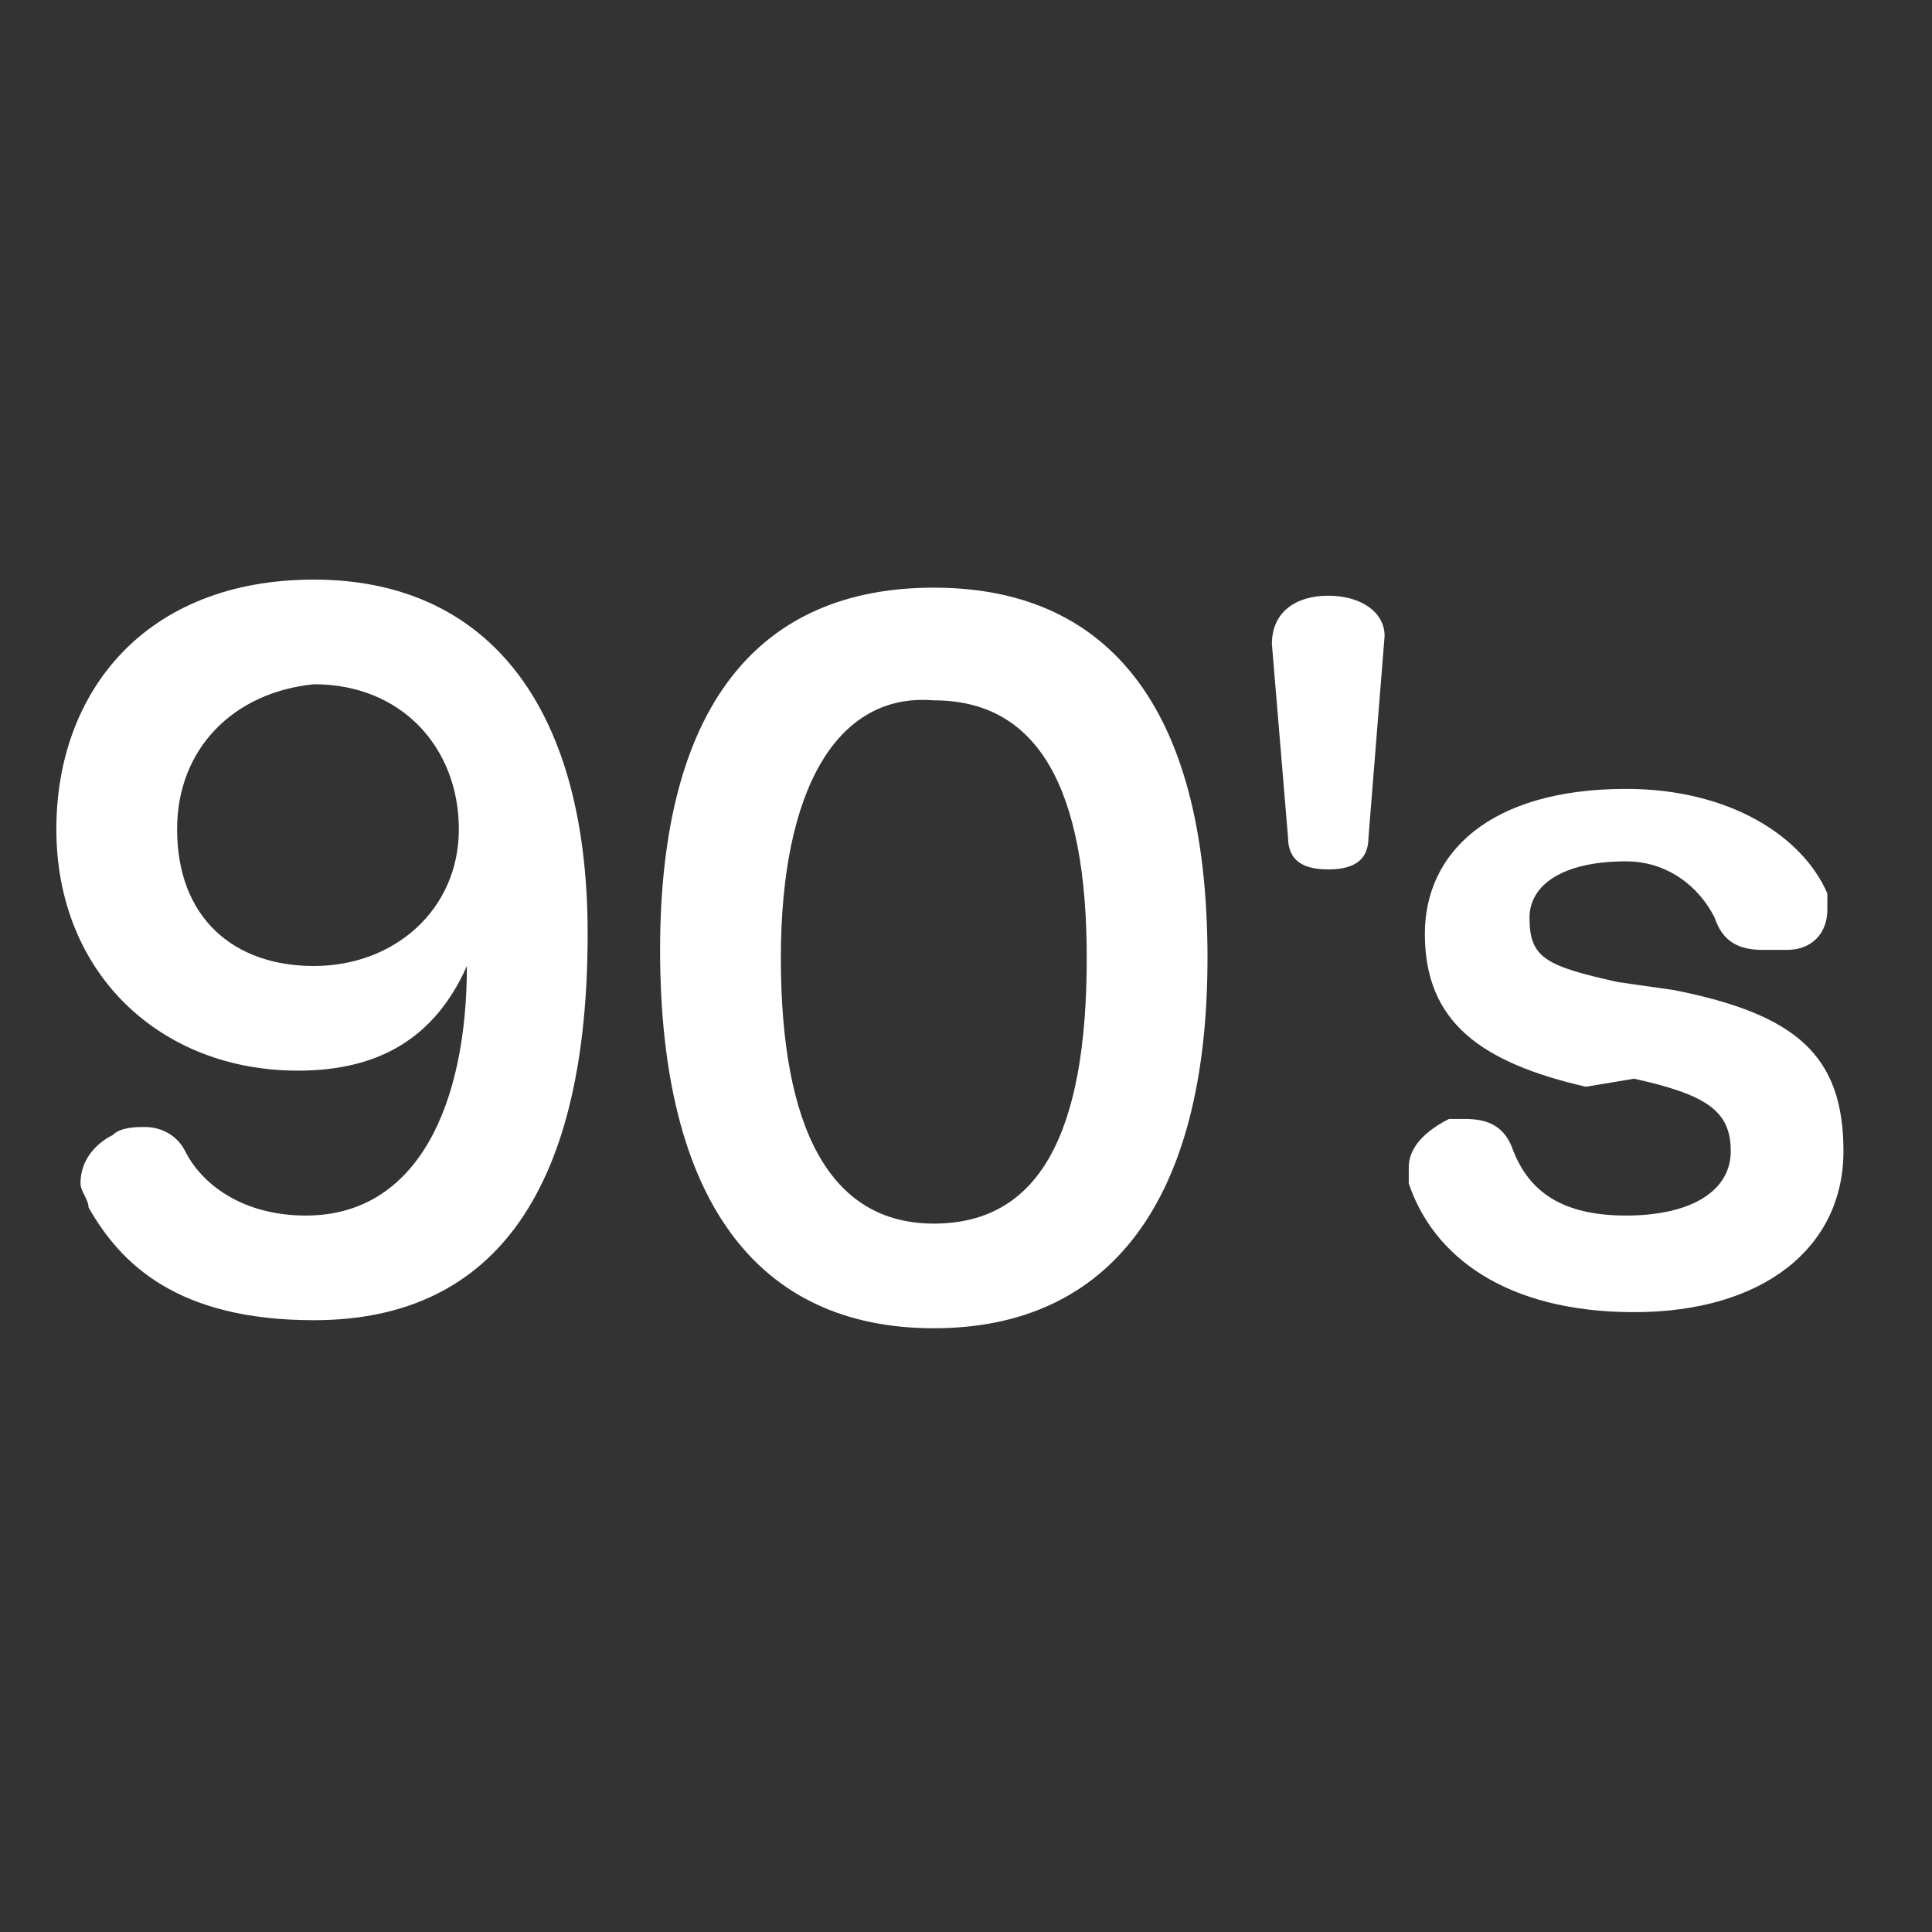
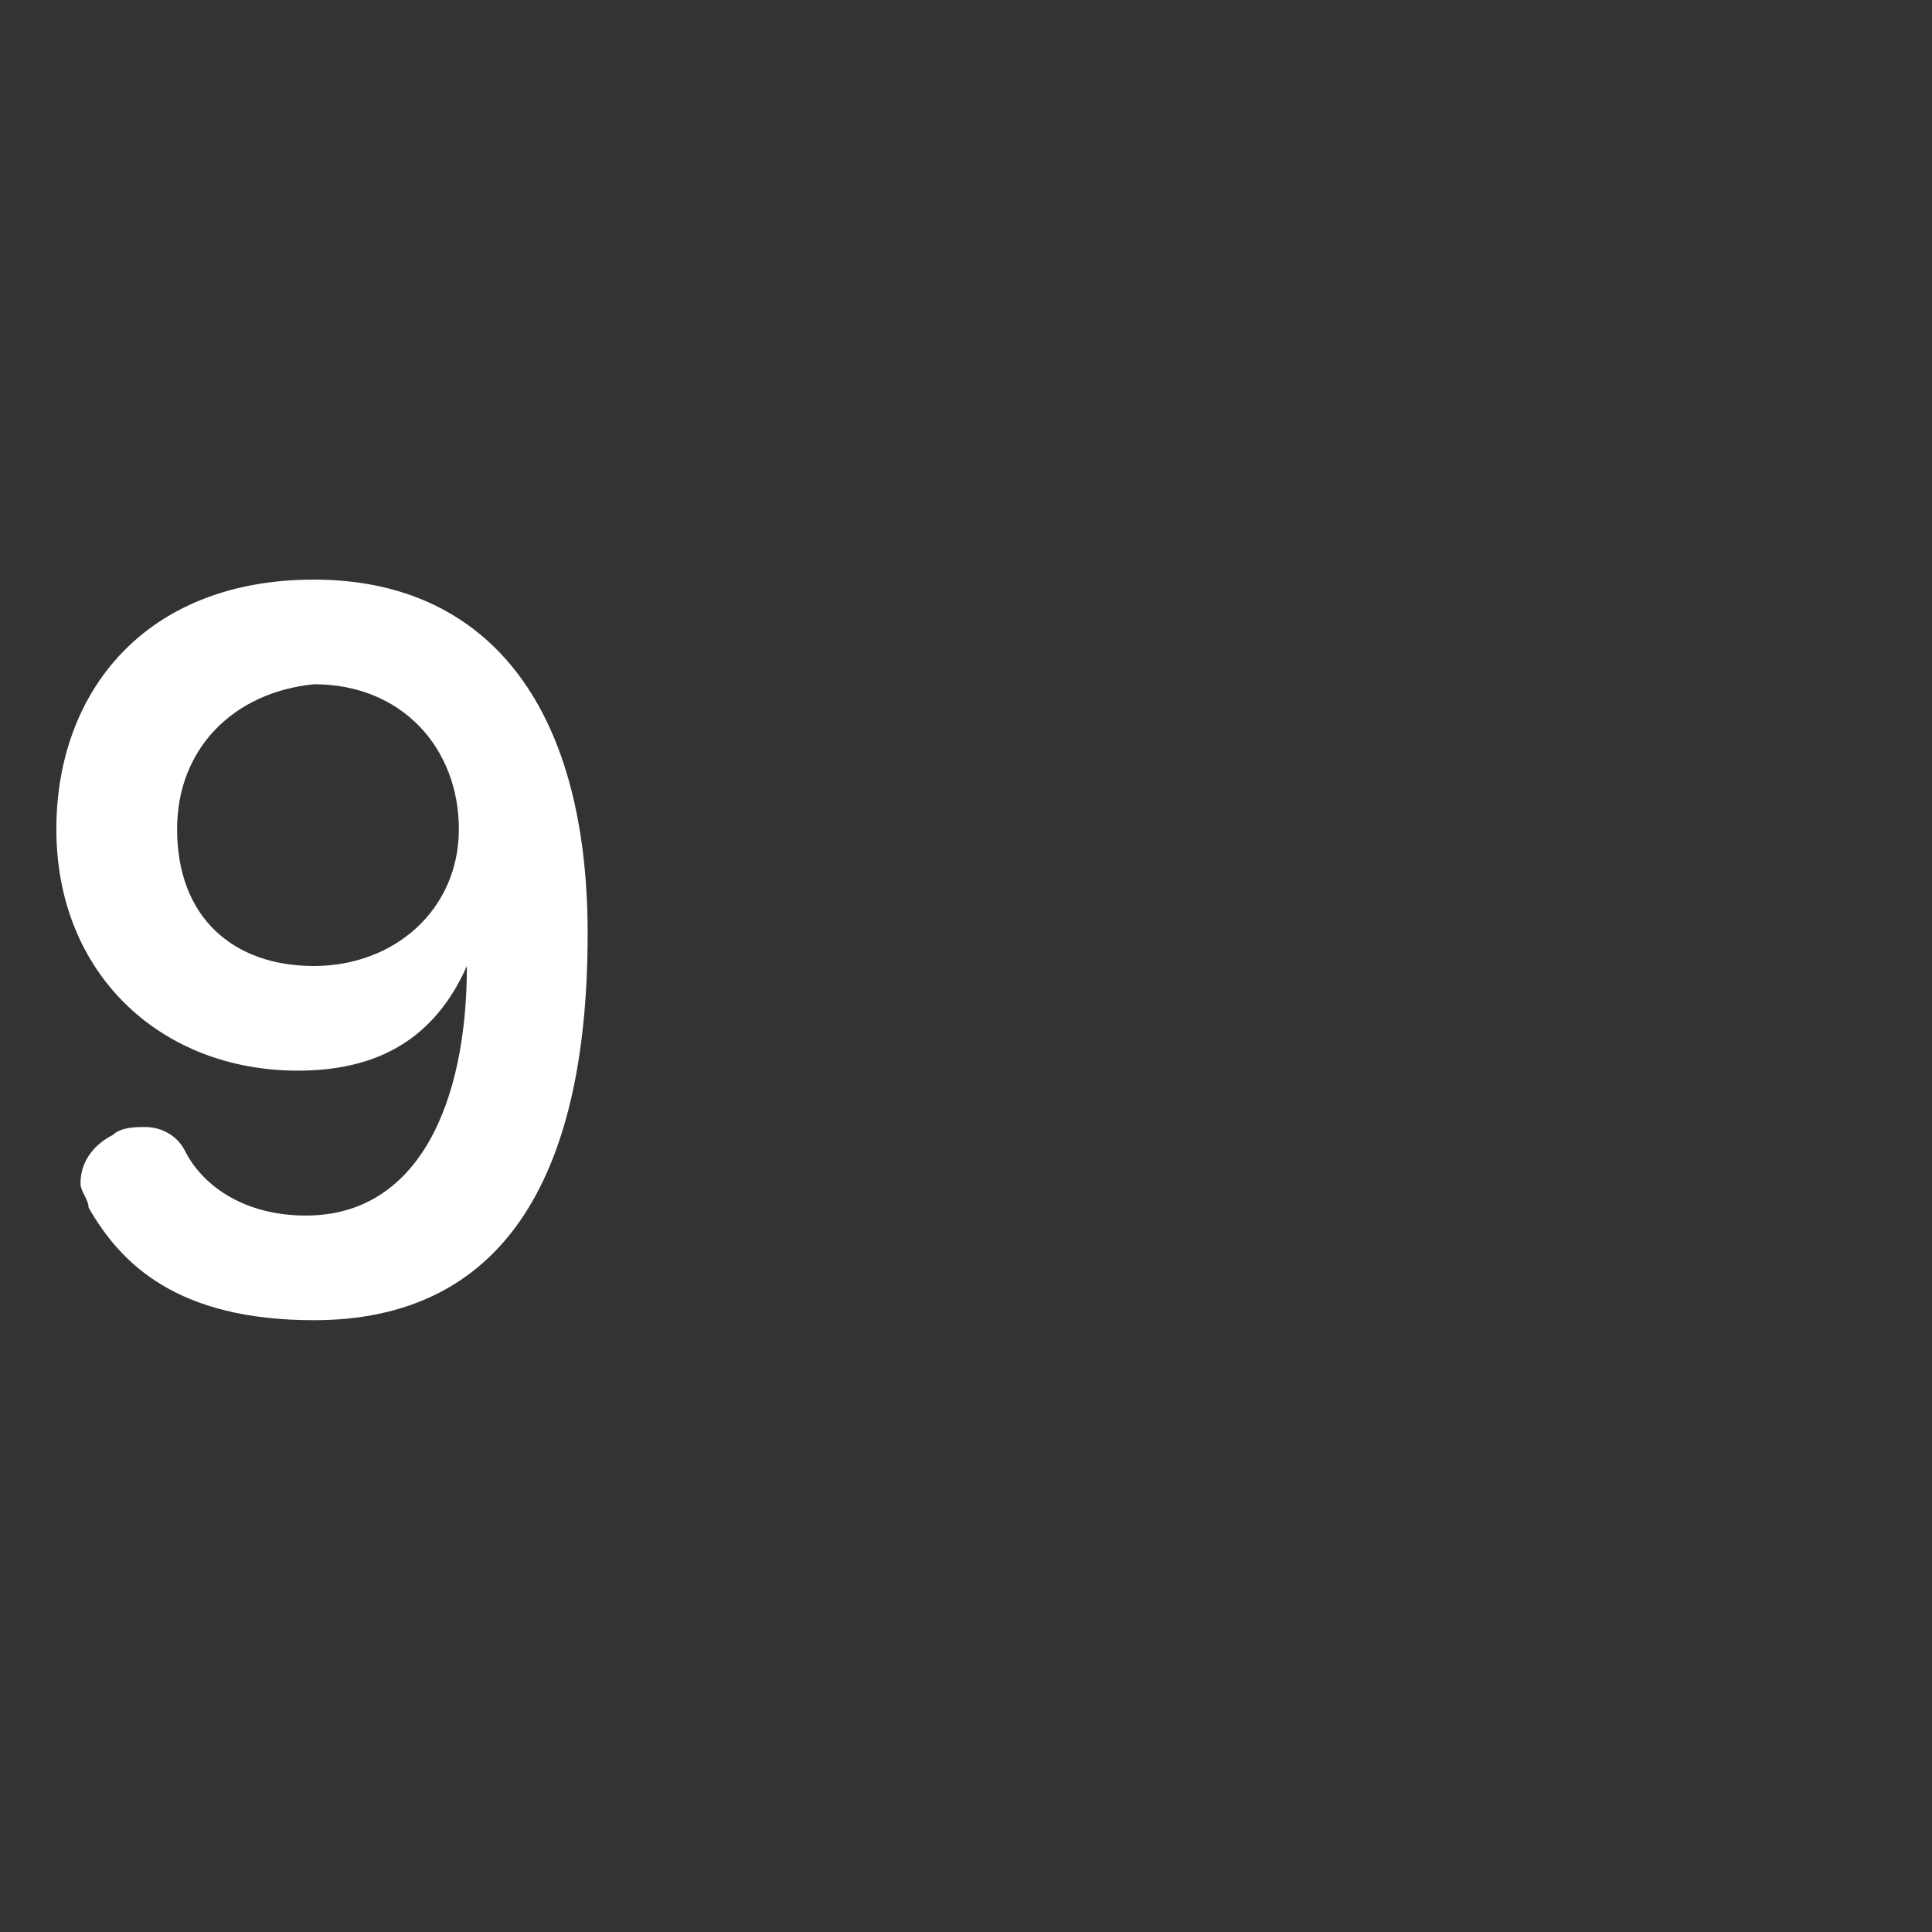
<svg xmlns="http://www.w3.org/2000/svg" version="1.1" id="レイヤー_1のコピー_3" x="0px" y="0px" viewBox="0 0 24 24" style="enable-background:new 0 0 24 24;" xml:space="preserve">
  <rect x="0" y="0" width="24" height="24" fill="#333333" stroke="none" />
  <style type="text/css">
	.st0{fill:#FFFFFF;}
</style>
  <g>
    <path class="st0" d="M3.7,13.3c-1.7,0-3-1.2-3-3c0-1.7,1.1-3.1,3.2-3.1c2.1,0,3.4,1.5,3.4,4.4c0,3.1-1.1,4.8-3.4,4.8   c-1.7,0-2.4-0.7-2.8-1.4c0-0.1-0.1-0.2-0.1-0.3c0-0.3,0.2-0.5,0.4-0.6c0.1-0.1,0.3-0.1,0.4-0.1c0.2,0,0.4,0.1,0.5,0.3   c0.2,0.4,0.7,0.8,1.5,0.8c1.4,0,2-1.4,2-3.1C5.4,12.9,4.7,13.3,3.7,13.3z M2.2,10.3c0,1.1,0.7,1.7,1.7,1.7c1,0,1.8-0.7,1.8-1.7   c0-1-0.7-1.8-1.8-1.8C2.9,8.6,2.2,9.3,2.2,10.3z" />
-     <path class="st0" d="M15,11.9c0,3-1.2,4.6-3.4,4.6c-2.2,0-3.4-1.6-3.4-4.7c0-3,1.2-4.5,3.4-4.5C13.7,7.3,15,8.7,15,11.9z M9.7,11.9   c0,2.1,0.6,3.3,1.9,3.3c1.3,0,1.9-1.1,1.9-3.3c0-2.1-0.6-3.2-1.9-3.2C10.4,8.6,9.7,9.8,9.7,11.9z" />
-     <path class="st0" d="M15.8,8C15.8,7.9,15.8,7.9,15.8,8c0-0.4,0.3-0.6,0.7-0.6c0.4,0,0.7,0.2,0.7,0.5c0,0,0,0,0,0l-0.2,2.5   c0,0.3-0.2,0.4-0.5,0.4c-0.3,0-0.5-0.1-0.5-0.4L15.8,8z" />
-     <path class="st0" d="M19.7,13.5c-1.3-0.3-2-0.8-2-1.9c0-1,0.8-1.8,2.5-1.8c1.3,0,2.2,0.6,2.5,1.3c0,0.1,0,0.1,0,0.2   c0,0.3-0.2,0.5-0.5,0.5c-0.1,0-0.2,0-0.3,0c-0.3,0-0.5-0.1-0.6-0.4c-0.2-0.4-0.6-0.7-1.1-0.7c-0.8,0-1.2,0.3-1.2,0.7   c0,0.5,0.2,0.6,1.1,0.8l0.7,0.1c1.5,0.3,2.1,0.8,2.1,2c0,1.2-1,2-2.6,2c-1.6,0-2.5-0.7-2.8-1.6c0-0.1,0-0.1,0-0.2   c0-0.3,0.3-0.5,0.5-0.6c0.1,0,0.2,0,0.2,0c0.3,0,0.5,0.1,0.6,0.4c0.2,0.5,0.6,0.8,1.4,0.8c0.8,0,1.3-0.3,1.3-0.8   c0-0.5-0.3-0.7-1.2-0.9L19.7,13.5z" />
  </g>
</svg>